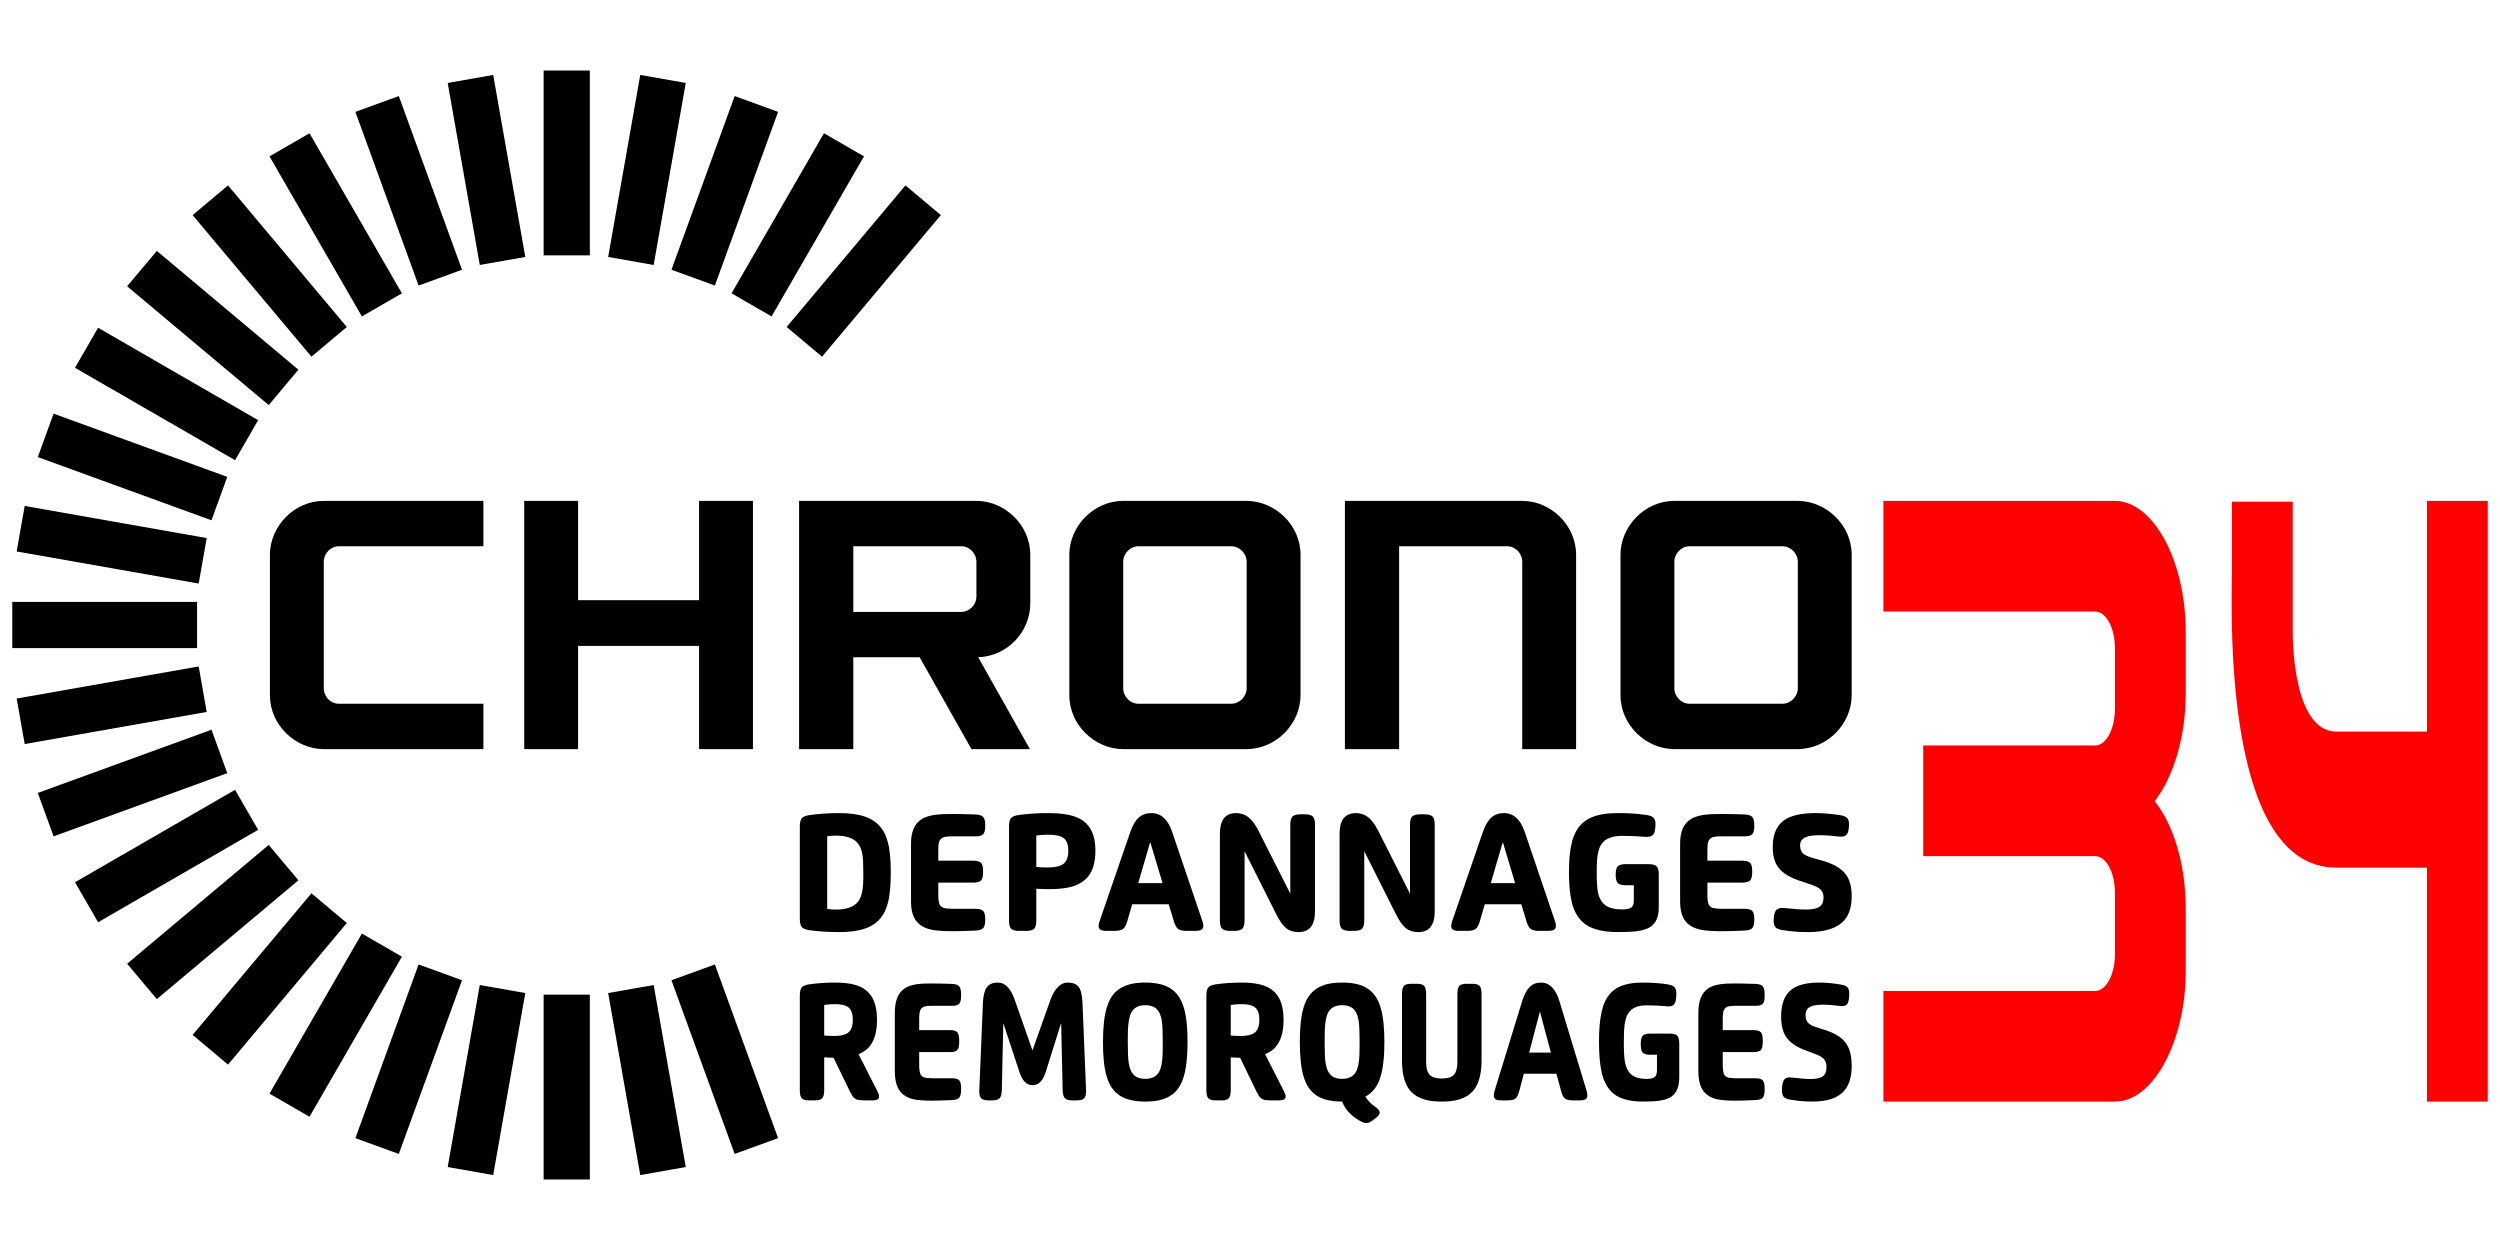
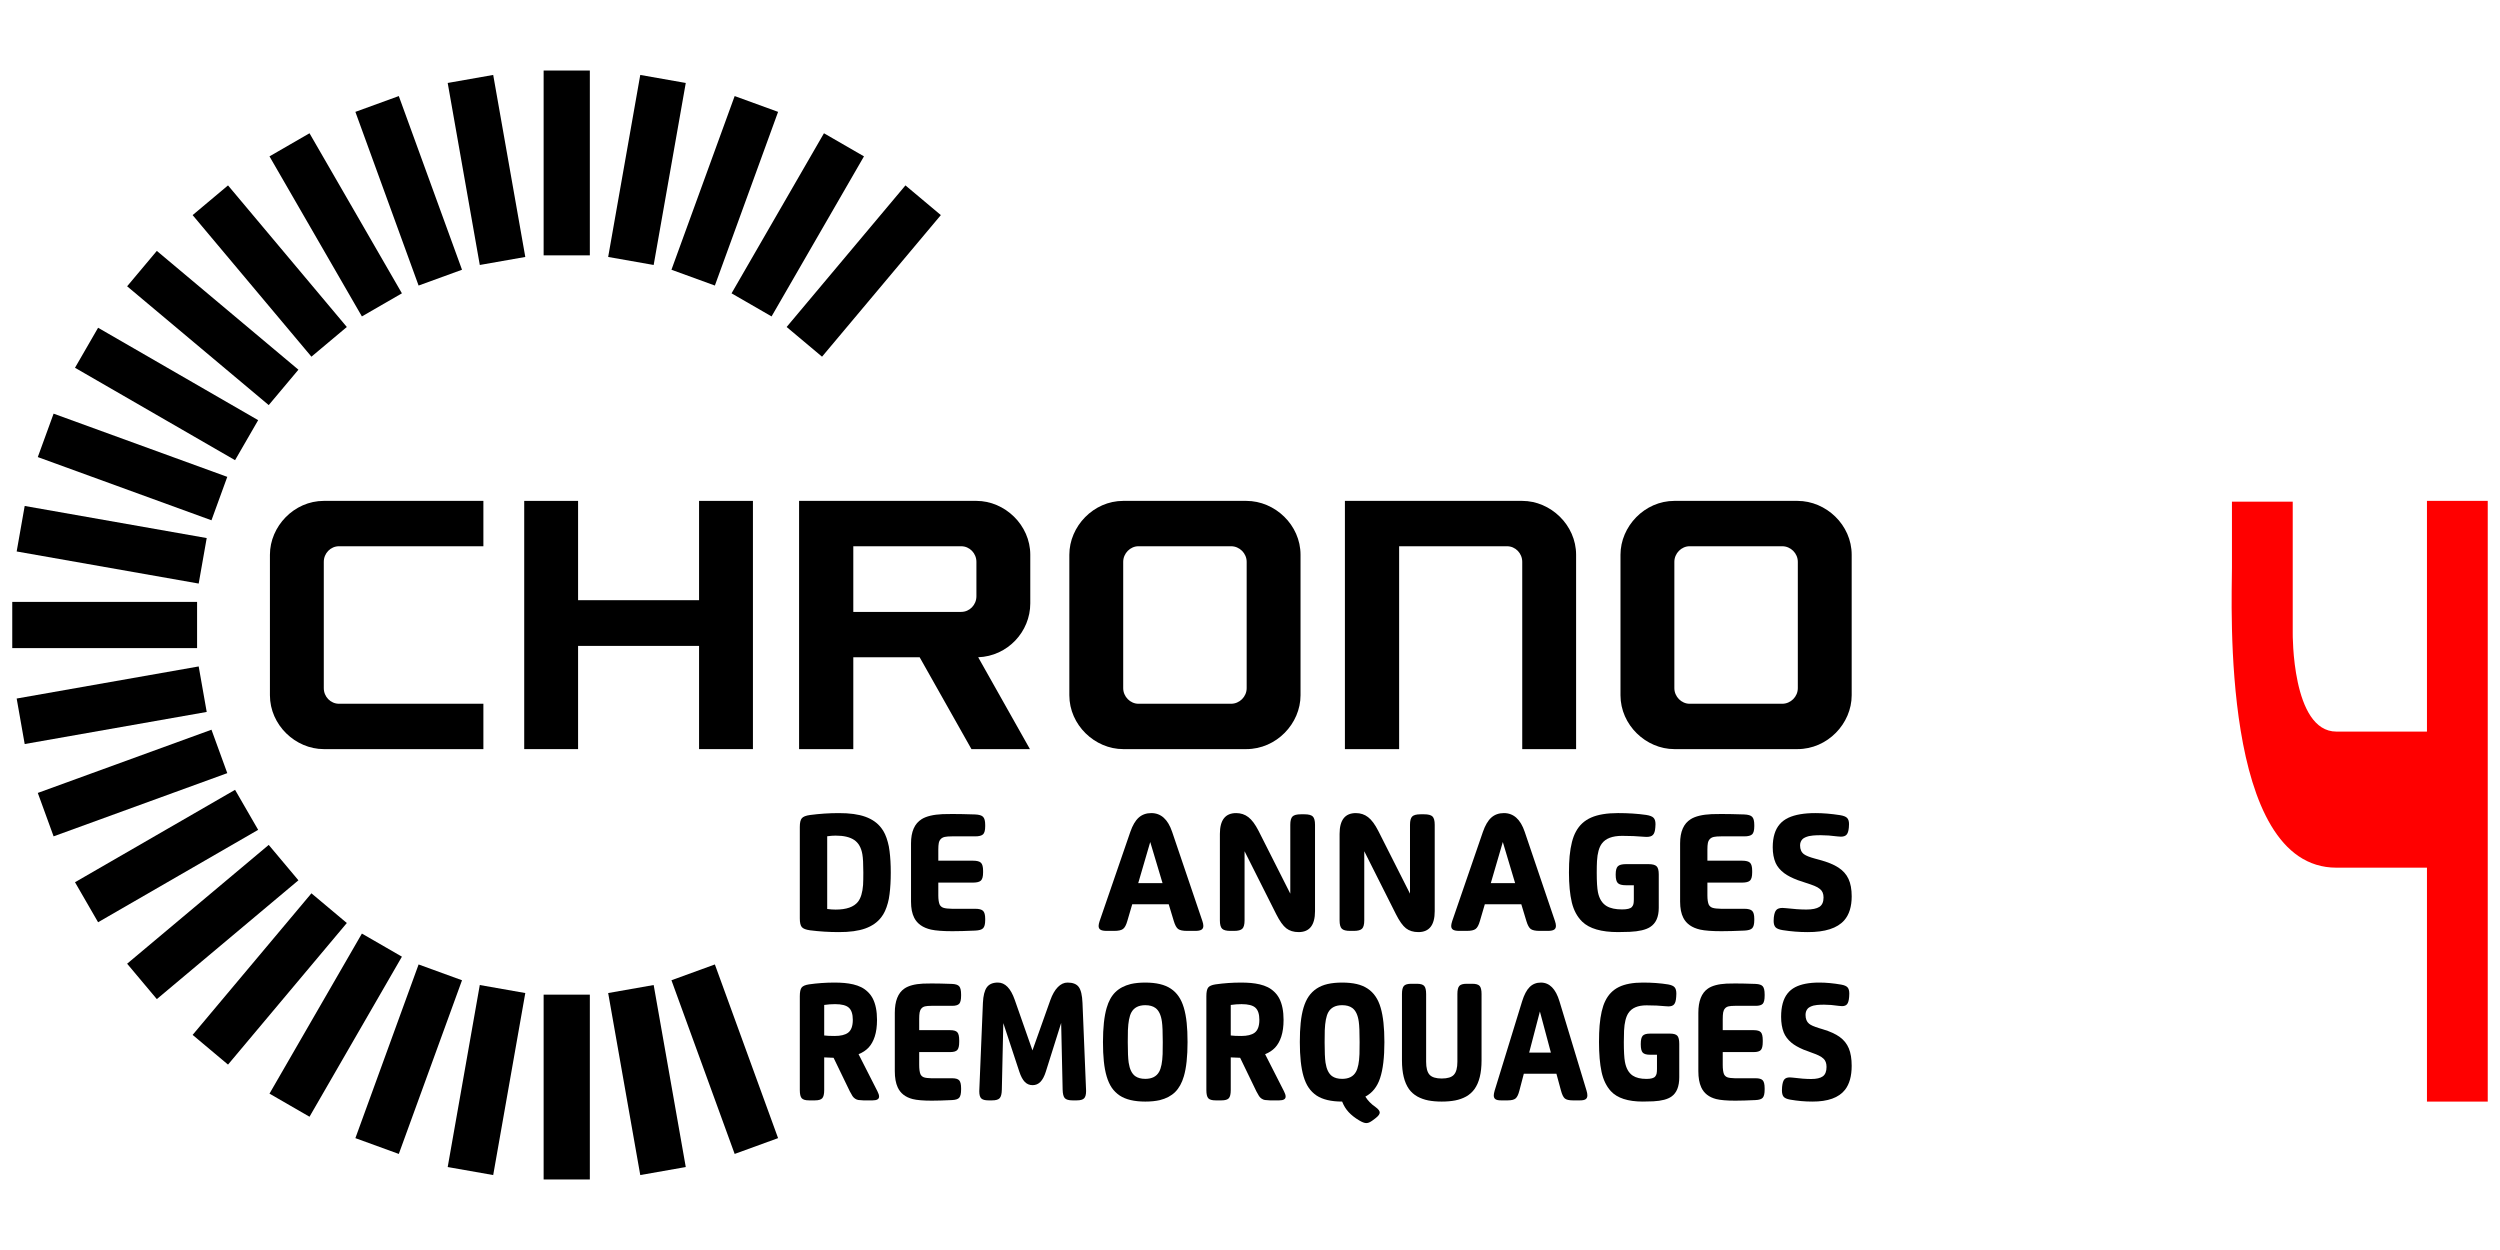
<svg xmlns="http://www.w3.org/2000/svg" width="100%" height="100%" viewBox="0 0 3000 1500" version="1.1" xml:space="preserve" style="fill-rule:evenodd;clip-rule:evenodd;stroke-linejoin:round;stroke-miterlimit:2;">
  <g id="LOGO">
    <g>
      <rect x="652.353" y="84.632" width="55.447" height="221.789" />
      <path d="M591.84,89.926l-54.605,9.629l38.513,218.42l54.605,-9.629l-38.513,-218.42Z" />
      <path d="M478.56,115.277l-52.104,18.964l75.857,208.414l52.103,-18.965l-75.856,-208.413Z" />
      <path d="M371.403,159.913l-48.019,27.723l110.894,192.076l48.019,-27.724l-110.894,-192.075Z" />
      <path d="M273.624,222.478l-42.475,35.641l142.564,169.901l42.475,-35.641l-142.564,-169.901Z" />
      <path d="M188.196,301.072l-35.641,42.475l169.901,142.564l35.641,-42.475l-169.901,-142.564Z" />
      <path d="M117.713,393.307l-27.723,48.018l192.075,110.895l27.724,-48.019l-192.076,-110.894Z" />
      <path d="M64.318,496.379l-18.964,52.104l208.413,75.856l18.965,-52.104l-208.414,-75.856Z" />
      <path d="M29.632,607.158l-9.629,54.605l218.42,38.513l9.629,-54.605l-218.42,-38.513Z" />
      <path d="M14.709,722.276l0,55.448l221.789,-0l0,-55.448l-221.789,0Z" />
      <path d="M20.003,838.237l9.629,54.605l218.42,-38.513l-9.629,-54.605l-218.42,38.513Z" />
      <path d="M45.354,951.517l18.964,52.104l208.414,-75.856l-18.965,-52.104l-208.413,75.856Z" />
      <path d="M89.99,1058.67l27.723,48.018l192.076,-110.894l-27.724,-48.019l-192.075,110.895Z" />
      <path d="M152.555,1156.45l35.641,42.475l169.901,-142.564l-35.641,-42.475l-169.901,142.564Z" />
      <path d="M231.149,1241.88l42.475,35.641l142.564,-169.901l-42.475,-35.641l-142.564,169.901Z" />
      <path d="M323.384,1312.36l48.019,27.723l110.894,-192.075l-48.019,-27.724l-110.894,192.076Z" />
      <path d="M426.456,1365.76l52.104,18.964l75.856,-208.413l-52.103,-18.965l-75.857,208.414Z" />
      <path d="M537.235,1400.44l54.605,9.629l38.513,-218.42l-54.605,-9.629l-38.513,218.42Z" />
      <rect x="652.353" y="1193.58" width="55.447" height="221.789" />
      <path d="M822.919,99.555l-54.605,-9.629l-38.513,218.42l54.605,9.629l38.513,-218.42Z" />
      <path d="M933.698,134.241l-52.103,-18.964l-75.857,208.413l52.104,18.965l75.856,-208.414Z" />
      <path d="M1036.77,187.636l-48.018,-27.723l-110.895,192.075l48.019,27.724l110.894,-192.076Z" />
      <path d="M1129.01,258.119l-42.475,-35.641l-142.564,169.901l42.475,35.641l142.564,-169.901Z" />
      <path d="M768.314,1410.07l54.605,-9.629l-38.513,-218.42l-54.605,9.629l38.513,218.42Z" />
      <path d="M881.595,1384.72l52.103,-18.964l-75.856,-208.414l-52.104,18.965l75.857,208.413Z" />
    </g>
    <path d="M580.062,844.509l-173.218,0c-10.214,0 -18.3,-8.514 -18.3,-18.731l-0,-151.554c-0,-10.218 8.086,-18.733 18.3,-18.733l173.218,-0l0,-54.423l-191.518,-0c-35.721,-0 -64.638,30.613 -64.638,64.641l0,168.583c0,35.728 30.618,64.64 64.638,64.64l191.518,0l0,-54.423Z" style="fill-rule:nonzero;" />
    <path d="M838.878,601.068l0,119.167l-145.181,-0l-0,-119.167l-64.638,-0l0,297.864l64.638,0l-0,-123.848l145.181,-0l0,123.848l64.638,0l-0,-297.864l-64.638,-0Z" style="fill-rule:nonzero;" />
    <path d="M958.897,601.068l-0,297.864l65.063,0l-0,-110.229l79.616,-0l62.16,110.229l70.171,0l-62.086,-110.229c35.296,-1.276 62.512,-30.613 62.512,-64.645l-0,-58.346c-0,-35.732 -30.618,-64.644 -64.638,-64.644l-212.798,-0Zm212.798,114.473c0,10.221 -8.088,18.739 -18.306,18.739l-129.429,-0l-0,-78.789l129.429,-0c10.218,-0 18.306,8.518 18.306,18.739l0,41.311Z" style="fill-rule:nonzero;" />
    <path d="M1347.84,601.068c-35.721,-0 -64.637,30.613 -64.637,64.641l-0,168.583c-0,35.728 30.617,64.64 64.637,64.64l147.736,0c36.146,0 65.063,-30.613 65.063,-64.64l-0,-168.583c-0,-35.729 -30.618,-64.641 -65.063,-64.641l-147.736,-0Zm148.161,224.71c0,10.217 -8.514,18.731 -18.732,18.731l-111.122,0c-9.792,0 -18.307,-8.514 -18.307,-18.731l0,-151.554c0,-10.218 8.515,-18.733 18.307,-18.733l111.122,-0c10.218,-0 18.732,8.515 18.732,18.733l0,151.554Z" style="fill-rule:nonzero;" />
    <path d="M1613.89,601.068l0,297.864l65.064,0l-0,-243.441l129.428,-0c10.218,-0 18.307,8.512 18.307,18.726l-0,224.715l64.637,0l0,-233.227c0,-35.725 -30.617,-64.637 -64.637,-64.637l-212.799,-0Z" style="fill-rule:nonzero;" />
    <path d="M2009.22,601.068c-35.721,-0 -64.638,30.613 -64.638,64.641l0,168.583c0,35.728 30.618,64.64 64.638,64.64l147.736,0c36.145,0 65.062,-30.613 65.062,-64.64l0,-168.583c0,-35.729 -30.618,-64.641 -65.062,-64.641l-147.736,-0Zm148.161,224.71c-0,10.217 -8.514,18.731 -18.732,18.731l-111.122,0c-9.792,0 -18.307,-8.514 -18.307,-18.731l-0,-151.554c-0,-10.218 8.515,-18.733 18.307,-18.733l111.122,-0c10.218,-0 18.732,8.515 18.732,18.733l-0,151.554Z" style="fill-rule:nonzero;" />
    <g>
      <path d="M1019.76,1309.58l-19.457,-40.234c-3.557,-0.041 -7.311,-0.201 -11.264,-0.481l0,39.274c0,4.764 -0.772,8.007 -2.317,9.728c-1.545,1.722 -4.456,2.583 -8.731,2.583l-7.169,-0c-4.311,-0 -7.24,-0.861 -8.785,-2.583c-1.509,-1.721 -2.263,-4.964 -2.263,-9.728l-0,-112.657c-0,-5.045 0.718,-8.508 2.156,-10.389c1.437,-1.882 4.365,-3.163 8.785,-3.844c10.06,-1.441 20.3,-2.161 30.72,-2.161c4.096,-0 8.013,0.16 11.75,0.48c3.629,0.32 7.186,0.881 10.671,1.681c3.521,0.841 6.701,1.962 9.54,3.363c2.838,1.401 5.479,3.273 7.922,5.615c2.443,2.342 4.438,4.994 5.983,7.957c3.413,6.646 5.12,15.213 5.12,25.702c-0,7.767 -0.916,14.453 -2.749,20.058c-1.796,5.444 -4.267,9.838 -7.411,13.181c-3.144,3.343 -7.141,5.975 -11.991,7.897l22.636,44.498c1.329,2.562 1.994,4.684 1.994,6.366c-0,3.042 -2.569,4.564 -7.707,4.564l-11.157,-0c-2.658,-0.08 -4.662,-0.231 -6.009,-0.451c-1.347,-0.22 -2.65,-0.75 -3.907,-1.591c-1.258,-0.841 -2.3,-1.882 -3.126,-3.123c-0.827,-1.241 -1.905,-3.142 -3.234,-5.705Zm3.611,-85.754c-0,-6.806 -1.563,-11.65 -4.689,-14.532c-3.126,-2.883 -8.659,-4.324 -16.6,-4.324c-4.348,-0 -8.695,0.32 -13.043,0.961l0,36.631c2.982,0.401 7.186,0.601 12.612,0.601c7.114,-0 12.432,-1.281 15.953,-3.843c3.845,-2.843 5.767,-8.007 5.767,-15.494Z" style="fill-rule:nonzero;" />
      <path d="M1103.03,1223.04l0,13.151l37.188,-0c4.204,-0 7.061,0.841 8.57,2.522c1.509,1.682 2.263,4.864 2.263,9.548l0,2.102c0,4.724 -0.754,7.927 -2.263,9.608c-1.509,1.682 -4.366,2.523 -8.57,2.523l-37.188,-0l0,15.253c0,5.044 0.503,8.807 1.509,11.29c0.934,1.881 2.354,3.142 4.258,3.783c1.904,0.64 4.833,1.001 8.785,1.081l24.954,-0c4.168,-0 7.006,0.84 8.515,2.522c1.509,1.681 2.264,4.844 2.264,9.488l-0,1.622c-0,4.764 -0.755,8.006 -2.264,9.728c-1.437,1.681 -4.293,2.622 -8.569,2.822c-9.917,0.481 -18.037,0.721 -24.361,0.721c-10.168,0 -17.804,-0.641 -22.906,-1.922c-8.731,-2.242 -14.731,-6.946 -18.001,-14.112c-2.3,-5.004 -3.449,-11.47 -3.449,-19.397l-0,-69.96c-0,-14.092 3.808,-23.781 11.425,-29.065c4.995,-3.483 12.468,-5.485 22.421,-6.005c2.695,-0.121 6.198,-0.181 10.51,-0.181c6.36,0 14.48,0.181 24.361,0.541c4.276,0.2 7.132,1.161 8.569,2.882c1.509,1.722 2.264,4.945 2.264,9.669l-0,1.741c-0,4.684 -0.755,7.867 -2.264,9.549c-1.545,1.641 -4.383,2.462 -8.515,2.462l-24.954,-0c-3.198,-0 -5.704,0.21 -7.519,0.63c-1.814,0.421 -3.269,1.271 -4.365,2.552c-1.096,1.282 -1.815,2.883 -2.156,4.805c-0.341,1.921 -0.512,4.604 -0.512,8.047Z" style="fill-rule:nonzero;" />
      <path d="M1298.99,1203.53l4.257,104.01l0.054,1.741c0,4.244 -0.808,7.166 -2.425,8.768c-1.581,1.601 -4.509,2.402 -8.785,2.402l-5.066,-0c-4.492,-0 -7.582,-0.881 -9.27,-2.643c-1.617,-1.801 -2.48,-5.224 -2.587,-10.268l-1.779,-79.99l-18.432,58.551c-1.725,5.445 -3.872,9.488 -6.441,12.13c-2.569,2.643 -5.704,3.964 -9.405,3.964c-3.701,-0 -6.818,-1.301 -9.351,-3.903c-2.533,-2.603 -4.716,-6.666 -6.548,-12.191l-19.241,-58.37l-1.778,79.989c-0.108,4.964 -0.971,8.327 -2.587,10.088c-1.581,1.762 -4.6,2.643 -9.055,2.643l-4.419,-0c-4.132,-0 -7.007,-0.781 -8.624,-2.342c-1.581,-1.562 -2.371,-4.384 -2.371,-8.468c-0,-1.001 0.018,-1.641 0.054,-1.921l4.311,-104.31c0.396,-8.568 1.941,-14.753 4.635,-18.557c2.731,-3.843 7.169,-5.764 13.313,-5.764c8.659,-0 15.396,6.885 20.211,20.657l21.289,60.773l21.45,-60.352c2.443,-6.806 5.444,-12.021 9.001,-15.644c3.557,-3.623 7.437,-5.434 11.641,-5.434c6.396,-0 10.887,1.781 13.474,5.344c2.623,3.563 4.114,9.929 4.474,19.097Z" style="fill-rule:nonzero;" />
      <path d="M1356.88,1180.83c5.102,-1.161 10.923,-1.741 17.462,-1.741c13.223,-0 23.445,2.442 30.667,7.326c3.737,2.482 6.881,5.605 9.432,9.368c4.958,7.166 8.156,17.755 9.593,31.767c0.683,6.446 1.024,14.093 1.024,22.94c0,17.255 -1.473,30.927 -4.419,41.016c-2.336,8.007 -5.812,14.302 -10.429,18.886c-4.617,4.584 -10.752,7.837 -18.406,9.758c-5.102,1.161 -10.923,1.742 -17.462,1.742c-13.186,-0 -23.427,-2.422 -30.721,-7.266c-3.808,-2.603 -6.97,-5.725 -9.485,-9.368c-4.959,-7.327 -8.139,-17.936 -9.54,-31.828c-0.683,-6.446 -1.024,-14.092 -1.024,-22.94c0,-17.255 1.473,-30.927 4.42,-41.015c2.299,-8.007 5.775,-14.303 10.428,-18.887c4.653,-4.584 10.807,-7.836 18.46,-9.758Zm17.462,25.402c-7.976,-0 -13.546,2.882 -16.708,8.647c-2.371,4.404 -3.754,11.57 -4.15,21.499c-0.107,3.163 -0.161,7.867 -0.161,14.112c-0,11.53 0.359,19.757 1.078,24.682c1.185,7.846 3.808,13.251 7.868,16.214c3.019,2.161 7.043,3.242 12.073,3.242c7.941,0 13.474,-2.822 16.6,-8.467c2.443,-4.364 3.845,-11.45 4.204,-21.258c0.108,-3.163 0.162,-7.967 0.162,-14.413c-0,-11.77 -0.342,-19.957 -1.024,-24.561c-1.114,-7.967 -3.719,-13.432 -7.815,-16.394c-3.054,-2.202 -7.097,-3.303 -12.127,-3.303Z" style="fill-rule:nonzero;" />
      <path d="M1507.62,1309.58l-19.457,-40.234c-3.557,-0.041 -7.312,-0.201 -11.264,-0.481l0,39.274c0,4.764 -0.772,8.007 -2.317,9.728c-1.545,1.722 -4.456,2.583 -8.732,2.583l-7.168,-0c-4.311,-0 -7.24,-0.861 -8.785,-2.583c-1.509,-1.721 -2.263,-4.964 -2.263,-9.728l-0,-112.657c-0,-5.045 0.718,-8.508 2.155,-10.389c1.438,-1.882 4.366,-3.163 8.785,-3.844c10.061,-1.441 20.301,-2.161 30.721,-2.161c4.096,-0 8.013,0.16 11.749,0.48c3.629,0.32 7.187,0.881 10.672,1.681c3.521,0.841 6.701,1.962 9.539,3.363c2.839,1.401 5.48,3.273 7.923,5.615c2.443,2.342 4.438,4.994 5.983,7.957c3.413,6.646 5.12,15.213 5.12,25.702c-0,7.767 -0.917,14.453 -2.749,20.058c-1.797,5.444 -4.267,9.838 -7.411,13.181c-3.144,3.343 -7.141,5.975 -11.992,7.897l22.637,44.498c1.329,2.562 1.994,4.684 1.994,6.366c-0,3.042 -2.569,4.564 -7.707,4.564l-11.157,-0c-2.659,-0.08 -4.662,-0.231 -6.009,-0.451c-1.347,-0.22 -2.65,-0.75 -3.908,-1.591c-1.257,-0.841 -2.299,-1.882 -3.126,-3.123c-0.826,-1.241 -1.904,-3.142 -3.233,-5.705Zm3.611,-85.754c-0,-6.806 -1.563,-11.65 -4.689,-14.532c-3.126,-2.883 -8.659,-4.324 -16.6,-4.324c-4.348,-0 -8.695,0.32 -13.043,0.961l0,36.631c2.982,0.401 7.186,0.601 12.612,0.601c7.114,-0 12.432,-1.281 15.953,-3.843c3.844,-2.843 5.767,-8.007 5.767,-15.494Z" style="fill-rule:nonzero;" />
      <path d="M1661.28,1250.49c0,18.456 -1.725,32.869 -5.174,43.238c-3.377,10.329 -9.27,17.735 -17.678,22.219c2.911,4.724 6.935,8.867 12.073,12.431c3.449,2.482 5.174,4.704 5.174,6.665c-0,1.882 -1.527,4.024 -4.581,6.426l-1.617,1.261c-2.336,1.842 -4.231,3.133 -5.686,3.873c-1.455,0.741 -2.866,1.111 -4.231,1.111c-2.156,0 -5.048,-1.101 -8.677,-3.303c-4.959,-2.962 -9.1,-6.215 -12.423,-9.758c-3.324,-3.543 -5.956,-7.797 -7.896,-12.761c-13.187,-0 -23.427,-2.422 -30.721,-7.266c-3.772,-2.563 -6.925,-5.705 -9.458,-9.428c-2.534,-3.724 -4.591,-8.288 -6.172,-13.692c-2.946,-10.089 -4.419,-23.761 -4.419,-41.016c-0,-8.847 0.341,-16.494 1.024,-22.94c1.401,-13.892 4.581,-24.481 9.54,-31.767c5.281,-7.687 12.863,-12.671 22.744,-14.953c5.102,-1.161 10.923,-1.741 17.462,-1.741c6.539,-0 12.36,0.58 17.462,1.741c9.917,2.322 17.462,7.306 22.637,14.953c2.587,3.763 4.653,8.327 6.198,13.692c2.946,10.088 4.419,23.76 4.419,41.015Zm-71.735,0c-0,11.53 0.359,19.757 1.077,24.682c1.186,7.846 3.809,13.251 7.869,16.214c3.018,2.161 7.043,3.242 12.073,3.242c7.941,0 13.474,-2.822 16.6,-8.467c2.443,-4.364 3.844,-11.45 4.204,-21.258c0.108,-3.163 0.161,-7.967 0.161,-14.413c0,-11.77 -0.341,-19.957 -1.024,-24.561c-1.113,-7.967 -3.718,-13.432 -7.814,-16.394c-3.055,-2.202 -7.097,-3.303 -12.127,-3.303c-7.977,-0 -13.546,2.882 -16.708,8.647c-2.371,4.404 -3.755,11.57 -4.15,21.499c-0.108,3.163 -0.161,7.867 -0.161,14.112Z" style="fill-rule:nonzero;" />
      <path d="M1777.86,1192.84l-0,79.689c-0,15.013 -2.821,26.463 -8.462,34.35c-2.659,3.683 -6,6.666 -10.024,8.948c-4.025,2.202 -8.408,3.763 -13.151,4.684c-4.779,0.921 -10.15,1.381 -16.115,1.381c-6,-0 -11.39,-0.46 -16.169,-1.381c-4.671,-0.921 -9.036,-2.482 -13.096,-4.684c-4.096,-2.322 -7.456,-5.305 -10.079,-8.948c-5.605,-7.967 -8.408,-19.417 -8.408,-34.35l0,-79.689c0,-4.764 0.773,-8.007 2.318,-9.728c1.545,-1.721 4.455,-2.582 8.731,-2.582l6.899,-0c4.275,-0 7.186,0.861 8.731,2.582c1.545,1.721 2.317,4.964 2.317,9.728l0,81.251c0,7.406 1.384,12.611 4.15,15.613c2.767,3.003 7.636,4.504 14.606,4.504c6.971,0 11.821,-1.501 14.552,-4.504c2.803,-3.043 4.204,-8.247 4.204,-15.613l-0,-81.251c-0,-4.764 0.772,-8.007 2.317,-9.728c1.545,-1.721 4.456,-2.582 8.732,-2.582l6.898,-0c4.276,-0 7.186,0.861 8.731,2.582c1.545,1.721 2.318,4.964 2.318,9.728Z" style="fill-rule:nonzero;" />
      <path d="M1793.6,1308.68l32.931,-107.073c2.443,-7.887 5.461,-13.612 9.054,-17.175c3.593,-3.563 8.085,-5.344 13.474,-5.344c10.348,-0 17.786,7.506 22.313,22.519l32.446,107.073c0.682,2.161 1.024,4.083 1.024,5.765c-0,2.121 -0.683,3.653 -2.048,4.593c-1.366,0.941 -3.557,1.412 -6.576,1.412l-8.892,-0c-4.492,-0 -7.672,-0.761 -9.54,-2.282c-1.797,-1.522 -3.342,-4.704 -4.635,-9.549l-5.444,-20.117l-39.128,0l-5.282,20.117c-1.221,4.845 -2.767,8.027 -4.635,9.549c-1.796,1.521 -4.94,2.282 -9.432,2.282l-8.084,-0c-3.018,-0 -5.21,-0.461 -6.575,-1.381c-1.366,-0.921 -2.048,-2.443 -2.048,-4.564c-0,-1.402 0.359,-3.343 1.077,-5.825Zm67.478,-45.52l-13.204,-49.362l-12.881,49.362l26.085,0Z" style="fill-rule:nonzero;" />
      <path d="M1975.82,1206.41c-10.456,0 -17.714,3.103 -21.774,9.308c-2.983,4.524 -4.707,11.51 -5.174,20.958c-0.18,3.683 -0.27,8.287 -0.27,13.812c0,10.93 0.431,18.796 1.294,23.601c1.437,7.886 4.563,13.431 9.378,16.634c3.988,2.642 9.467,3.963 16.438,3.963c5.461,0 8.965,-0.96 10.51,-2.882c0.862,-1.041 1.437,-2.222 1.724,-3.543c0.288,-1.321 0.431,-3.183 0.431,-5.585l0,-16.995l-8.354,0c-4.311,0 -7.24,-0.86 -8.785,-2.582c-1.545,-1.721 -2.317,-4.984 -2.317,-9.788l-0,-0.721c-0,-4.724 0.772,-7.947 2.317,-9.668c1.545,-1.722 4.474,-2.583 8.785,-2.583l24.038,0c4.276,0 7.186,0.861 8.731,2.583c1.545,1.681 2.318,4.924 2.318,9.728l-0,40.115c-0,11.009 -3.09,18.696 -9.27,23.06c-4.635,3.323 -11.929,5.244 -21.882,5.765c-3.521,0.2 -7.707,0.3 -12.558,0.3c-17.893,-0 -30.685,-4.164 -38.374,-12.491c-5.353,-5.845 -9.072,-13.532 -11.156,-23.06c-2.048,-9.648 -3.072,-21.598 -3.072,-35.851c-0,-7.606 0.233,-14.212 0.7,-19.817c1.114,-12.771 3.378,-22.579 6.791,-29.425c3.665,-7.647 9.118,-13.252 16.358,-16.815c7.24,-3.563 16.824,-5.344 28.753,-5.344c11.031,-0 21.127,0.74 30.29,2.221c3.808,0.681 6.395,1.802 7.761,3.363c1.437,1.562 2.155,4.124 2.155,7.687c0,1.081 -0.053,2.262 -0.161,3.543l-0.054,0.721c-0.252,4.123 -1.096,7.006 -2.533,8.647c-1.33,1.602 -3.593,2.402 -6.791,2.402c-0.934,0 -1.94,-0.06 -3.018,-0.18c-7.115,-0.721 -14.858,-1.081 -23.229,-1.081Z" style="fill-rule:nonzero;" />
      <path d="M2067.28,1223.04l-0,13.151l37.188,-0c4.204,-0 7.061,0.841 8.57,2.522c1.509,1.682 2.263,4.864 2.263,9.548l0,2.102c0,4.724 -0.754,7.927 -2.263,9.608c-1.509,1.682 -4.366,2.523 -8.57,2.523l-37.188,-0l-0,15.253c-0,5.044 0.503,8.807 1.509,11.29c0.934,1.881 2.354,3.142 4.258,3.783c1.904,0.64 4.833,1.001 8.785,1.081l24.954,-0c4.168,-0 7.006,0.84 8.515,2.522c1.509,1.681 2.264,4.844 2.264,9.488l-0,1.622c-0,4.764 -0.755,8.006 -2.264,9.728c-1.437,1.681 -4.293,2.622 -8.569,2.822c-9.917,0.481 -18.037,0.721 -24.361,0.721c-10.169,0 -17.804,-0.641 -22.906,-1.922c-8.731,-2.242 -14.731,-6.946 -18.001,-14.112c-2.3,-5.004 -3.45,-11.47 -3.45,-19.397l0,-69.96c0,-14.092 3.809,-23.781 11.426,-29.065c4.995,-3.483 12.468,-5.485 22.421,-6.005c2.695,-0.121 6.198,-0.181 10.51,-0.181c6.36,0 14.48,0.181 24.361,0.541c4.276,0.2 7.132,1.161 8.569,2.882c1.509,1.722 2.264,4.945 2.264,9.669l-0,1.741c-0,4.684 -0.755,7.867 -2.264,9.549c-1.545,1.641 -4.383,2.462 -8.515,2.462l-24.954,-0c-3.198,-0 -5.704,0.21 -7.519,0.63c-1.814,0.421 -3.269,1.271 -4.365,2.552c-1.096,1.282 -1.815,2.883 -2.156,4.805c-0.341,1.921 -0.512,4.604 -0.512,8.047Z" style="fill-rule:nonzero;" />
      <path d="M2191.83,1280.27c0,-4.364 -1.221,-7.667 -3.664,-9.909c-1.689,-1.601 -3.719,-2.922 -6.091,-3.963c-1.904,-0.881 -3.233,-1.441 -3.988,-1.681c-1.761,-0.681 -3.324,-1.262 -4.689,-1.742c-3.27,-1.121 -6.324,-2.262 -9.162,-3.423c-6.288,-2.682 -11.139,-5.465 -14.552,-8.347c-4.312,-3.643 -7.384,-7.727 -9.216,-12.251c-2.084,-5.364 -3.126,-11.63 -3.126,-18.796c-0,-12.13 2.533,-21.418 7.599,-27.864c2.371,-3.083 5.479,-5.645 9.324,-7.687c7.186,-3.683 16.762,-5.524 28.727,-5.524c8.228,-0 17.067,0.82 26.516,2.462c3.701,0.68 6.216,1.781 7.546,3.302c1.401,1.562 2.102,4.044 2.102,7.447c-0,1.121 -0.054,2.382 -0.162,3.783l-0.054,0.661c-0.323,3.883 -1.123,6.625 -2.398,8.227c-1.276,1.601 -3.297,2.402 -6.064,2.402c-0.79,-0 -2.048,-0.1 -3.772,-0.3c-6.54,-0.961 -12.432,-1.442 -17.678,-1.442c-2.084,0 -3.521,0.02 -4.312,0.061c-1.94,0.12 -3.359,0.22 -4.258,0.3c-1.688,0.2 -3.126,0.44 -4.311,0.72c-3.162,0.921 -5.426,2.102 -6.791,3.543c-1.797,2.002 -2.695,4.544 -2.695,7.627c0,4.724 1.401,8.247 4.204,10.569c2.12,1.762 6.018,3.503 11.695,5.225l3.773,1.141l0.054,-0l0.054,0.06l0.162,-0l0.053,0.06l0.108,-0l0.054,0.06l0.162,-0l0.054,0.06l0.161,-0l0.054,0.06l0.162,-0l0.108,0.06c8.623,2.602 15.36,5.685 20.211,9.248c4.958,3.603 8.578,8.157 10.86,13.662c2.281,5.505 3.422,12.461 3.422,20.868c0,12.33 -2.659,21.919 -7.976,28.765c-7.474,9.528 -20.589,14.252 -39.344,14.172c-8.803,-0 -17.66,-0.781 -26.571,-2.342c-3.773,-0.681 -6.342,-1.802 -7.707,-3.363c-1.402,-1.641 -2.102,-4.204 -2.102,-7.687c-0,-1.161 0.054,-2.422 0.161,-3.783l0.054,-0.721c0.432,-4.163 1.312,-7.046 2.641,-8.647c1.366,-1.641 3.557,-2.462 6.576,-2.462c0.754,-0 1.868,0.08 3.341,0.24c8.731,1.121 16.169,1.682 22.313,1.682c6.324,-0 10.977,-1.061 13.959,-3.183c2.982,-2.162 4.473,-5.945 4.473,-11.35Z" style="fill-rule:nonzero;" />
      <path d="M1006.57,1118.52c-11.739,-0 -23.257,-0.721 -34.554,-2.162c-4.945,-0.681 -8.222,-1.962 -9.83,-3.843c-1.608,-1.882 -2.412,-5.345 -2.412,-10.389l-0,-109.835c-0,-5.045 0.804,-8.508 2.412,-10.389c1.568,-1.922 4.844,-3.223 9.83,-3.904c11.538,-1.521 23.056,-2.282 34.554,-2.282c13.026,-0.04 23.64,1.422 31.841,4.384c8.202,2.963 14.574,7.447 19.117,13.452c3.377,4.243 6.01,9.968 7.9,17.175c0.884,3.082 1.568,6.665 2.05,10.749c0.965,7.446 1.448,15.994 1.448,25.642c-0,9.608 -0.483,18.176 -1.448,25.702c-0.482,4.124 -1.166,7.707 -2.05,10.75c-1.93,7.206 -4.563,12.911 -7.9,17.114c-4.543,6.006 -10.915,10.489 -19.117,13.452c-8.201,2.963 -18.815,4.424 -31.841,4.384Zm-13.93,-115l-0,87.256c3.618,0.48 6.995,0.72 10.131,0.72c12.946,0 21.891,-3.142 26.836,-9.428c3.377,-4.323 5.407,-11.029 6.091,-20.117c0.201,-3.523 0.301,-8.467 0.301,-14.833c0,-10.329 -0.382,-17.635 -1.146,-21.919c-1.367,-8.047 -4.663,-13.812 -9.89,-17.295c-5.146,-3.443 -12.543,-5.164 -22.192,-5.164c-2.975,-0 -6.352,0.26 -10.131,0.78Z" style="fill-rule:nonzero;" />
      <path d="M1125.97,1019.67l0,13.152l41.61,-0c4.704,-0 7.9,0.84 9.589,2.522c1.688,1.681 2.533,4.864 2.533,9.548l-0,2.102c-0,4.724 -0.845,7.927 -2.533,9.608c-1.689,1.682 -4.885,2.522 -9.589,2.522l-41.61,0l0,15.254c0,5.044 0.563,8.807 1.689,11.289c1.045,1.882 2.633,3.143 4.764,3.784c2.13,0.64 5.407,1.001 9.829,1.081l27.922,-0c4.663,-0 7.839,0.84 9.528,2.522c1.688,1.681 2.533,4.844 2.533,9.488l-0,1.621c-0,4.764 -0.845,8.007 -2.533,9.729c-1.608,1.681 -4.805,2.622 -9.589,2.822c-11.096,0.481 -20.182,0.721 -27.258,0.721c-11.377,-0 -19.92,-0.641 -25.629,-1.922c-9.77,-2.242 -16.483,-6.946 -20.142,-14.112c-2.573,-5.004 -3.86,-11.47 -3.86,-19.397l0,-69.96c0,-14.092 4.262,-23.781 12.785,-29.065c5.588,-3.483 13.951,-5.485 25.087,-6.006c3.015,-0.12 6.935,-0.18 11.759,-0.18c7.116,0 16.202,0.18 27.258,0.541c4.784,0.2 7.981,1.161 9.589,2.882c1.688,1.722 2.533,4.945 2.533,9.669l-0,1.741c-0,4.684 -0.845,7.867 -2.533,9.548c-1.729,1.642 -4.905,2.462 -9.528,2.462l-27.922,0c-3.578,0 -6.382,0.211 -8.412,0.631c-2.03,0.42 -3.659,1.271 -4.885,2.552c-1.226,1.281 -2.03,2.883 -2.412,4.804c-0.382,1.922 -0.573,4.604 -0.573,8.047Z" style="fill-rule:nonzero;" />
-       <path d="M1210.82,1104.76l0,-112.657c0,-5.045 0.804,-8.508 2.412,-10.389c1.608,-1.882 4.885,-3.163 9.83,-3.844c11.257,-1.441 22.715,-2.162 34.374,-2.162c4.623,0 9.025,0.16 13.207,0.481c4.06,0.32 8.04,0.881 11.94,1.681c3.94,0.841 7.498,1.962 10.674,3.363c6.995,3.243 12.161,7.827 15.498,13.752c3.82,6.686 5.729,15.373 5.729,26.063c0,15.453 -3.879,26.763 -11.639,33.929c-4.824,4.484 -11.055,7.666 -18.694,9.548c-6.875,1.642 -15.318,2.462 -25.328,2.462c-3.94,0 -9.026,-0.16 -15.257,-0.48l-0,38.253c-0,4.764 -0.865,8.007 -2.593,9.728c-1.689,1.722 -4.945,2.583 -9.77,2.583l-8.02,-0c-4.825,-0 -8.101,-0.861 -9.83,-2.583c-1.689,-1.721 -2.533,-4.964 -2.533,-9.728Zm71.16,-83.712c-0,-7.047 -1.729,-12.051 -5.186,-15.013c-3.418,-2.923 -9.629,-4.384 -18.635,-4.384c-5.347,-0 -10.211,0.32 -14.593,0.961l-0,37.712c3.618,0.441 8.322,0.661 14.111,0.661c8,-0 13.971,-1.321 17.911,-3.964c4.261,-2.882 6.392,-8.207 6.392,-15.973Z" style="fill-rule:nonzero;" />
      <path d="M1319.55,1105.3l36.846,-107.072c2.734,-7.887 6.111,-13.612 10.131,-17.175c4.021,-3.563 9.046,-5.345 15.077,-5.345c11.578,0 19.9,7.507 24.966,22.52l36.303,107.072c0.764,2.162 1.146,4.084 1.146,5.765c0,2.122 -0.764,3.653 -2.291,4.594c-1.528,0.941 -3.98,1.412 -7.358,1.412l-9.95,-0c-5.025,-0 -8.583,-0.761 -10.674,-2.282c-2.01,-1.522 -3.739,-4.705 -5.186,-9.549l-6.091,-20.117l-43.781,-0l-5.91,20.117c-1.367,4.844 -3.096,8.027 -5.186,9.549c-2.01,1.521 -5.528,2.282 -10.554,2.282l-9.045,-0c-3.377,-0 -5.83,-0.461 -7.358,-1.382c-1.527,-0.92 -2.291,-2.442 -2.291,-4.564c-0,-1.401 0.402,-3.343 1.206,-5.825Zm75.502,-45.519l-14.775,-49.363l-14.413,49.363l29.188,0Z" style="fill-rule:nonzero;" />
      <path d="M1510.24,996.97l38.113,75.425l-0,-82.632c-0,-4.884 0.884,-8.207 2.653,-9.968c1.769,-1.762 5.106,-2.642 10.011,-2.642l4.342,-0c4.905,-0 8.241,0.88 10.01,2.642c1.769,1.761 2.654,5.084 2.654,9.968l-0,103.65c-0,16.735 -6.553,25.102 -19.66,25.102c-5.99,-0 -10.935,-1.522 -14.835,-4.564c-3.859,-3.003 -7.859,-8.608 -12,-16.815l-38.053,-75.665l0,82.992c0,4.884 -0.884,8.207 -2.653,9.968c-1.769,1.762 -5.086,2.643 -9.95,2.643l-4.342,-0c-4.905,-0 -8.242,-0.881 -10.011,-2.643c-1.769,-1.761 -2.653,-5.084 -2.653,-9.968l-0,-103.77c-0,-16.654 6.513,-24.982 19.538,-24.982c5.589,0 10.473,1.622 14.654,4.865c4.182,3.202 8.242,8.667 12.182,16.394Z" style="fill-rule:nonzero;" />
      <path d="M1653.88,996.97l38.113,75.425l0,-82.632c0,-4.884 0.885,-8.207 2.654,-9.968c1.769,-1.762 5.105,-2.642 10.01,-2.642l4.342,-0c4.905,-0 8.242,0.88 10.011,2.642c1.769,1.761 2.653,5.084 2.653,9.968l0,103.65c0,16.735 -6.553,25.102 -19.659,25.102c-5.991,-0 -10.936,-1.522 -14.835,-4.564c-3.86,-3.003 -7.86,-8.608 -12.001,-16.815l-38.052,-75.665l-0,82.992c-0,4.884 -0.885,8.207 -2.654,9.968c-1.769,1.762 -5.085,2.643 -9.95,2.643l-4.342,-0c-4.905,-0 -8.242,-0.881 -10.011,-2.643c-1.769,-1.761 -2.653,-5.084 -2.653,-9.968l-0,-103.77c-0,-16.654 6.513,-24.982 19.539,-24.982c5.588,0 10.473,1.622 14.654,4.865c4.181,3.202 8.242,8.667 12.181,16.394Z" style="fill-rule:nonzero;" />
      <path d="M1742.65,1105.3l36.847,-107.072c2.733,-7.887 6.11,-13.612 10.131,-17.175c4.02,-3.563 9.046,-5.345 15.076,-5.345c11.579,0 19.901,7.507 24.966,22.52l36.304,107.072c0.764,2.162 1.146,4.084 1.146,5.765c-0,2.122 -0.764,3.653 -2.292,4.594c-1.528,0.941 -3.98,1.412 -7.357,1.412l-9.95,-0c-5.026,-0 -8.584,-0.761 -10.674,-2.282c-2.011,-1.522 -3.739,-4.705 -5.187,-9.549l-6.09,-20.117l-43.782,-0l-5.91,20.117c-1.367,4.844 -3.095,8.027 -5.186,9.549c-2.01,1.521 -5.528,2.282 -10.553,2.282l-9.046,-0c-3.377,-0 -5.829,-0.461 -7.357,-1.382c-1.528,-0.92 -2.292,-2.442 -2.292,-4.564c0,-1.401 0.402,-3.343 1.206,-5.825Zm75.502,-45.519l-14.775,-49.363l-14.413,49.363l29.188,0Z" style="fill-rule:nonzero;" />
      <path d="M1946.54,1003.03c-11.699,-0 -19.82,3.103 -24.363,9.308c-3.337,4.524 -5.267,11.51 -5.789,20.958c-0.201,3.683 -0.302,8.287 -0.302,13.812c0,10.93 0.483,18.796 1.448,23.6c1.608,7.887 5.105,13.432 10.493,16.635c4.462,2.642 10.593,3.963 18.393,3.963c6.111,0 10.03,-0.961 11.759,-2.882c0.965,-1.041 1.608,-2.222 1.93,-3.543c0.321,-1.321 0.482,-3.183 0.482,-5.585l0,-16.995l-9.347,0c-4.824,0 -8.101,-0.861 -9.83,-2.582c-1.728,-1.722 -2.593,-4.984 -2.593,-9.789l0,-0.72c0,-4.724 0.865,-7.947 2.593,-9.668c1.729,-1.722 5.006,-2.583 9.83,-2.583l26.896,0c4.784,0 8.041,0.861 9.769,2.583c1.729,1.681 2.594,4.924 2.594,9.728l-0,40.115c-0,11.009 -3.458,18.696 -10.373,23.06c-5.186,3.322 -13.347,5.244 -24.484,5.765c-3.94,0.2 -8.623,0.3 -14.051,0.3c-20.021,-0 -34.333,-4.164 -42.937,-12.491c-5.99,-5.845 -10.151,-13.532 -12.483,-23.06c-2.292,-9.648 -3.437,-21.599 -3.437,-35.851c-0,-7.607 0.261,-14.212 0.784,-19.817c1.246,-12.771 3.779,-22.58 7.598,-29.426c4.101,-7.646 10.202,-13.251 18.303,-16.814c8.101,-3.563 18.825,-5.345 32.172,-5.345c12.343,0 23.64,0.741 33.892,2.222c4.261,0.681 7.156,1.802 8.684,3.363c1.608,1.562 2.412,4.124 2.412,7.687c-0,1.081 -0.061,2.262 -0.181,3.543l-0.06,0.72c-0.282,4.124 -1.227,7.007 -2.835,8.648c-1.487,1.601 -4.02,2.402 -7.598,2.402c-1.046,0 -2.171,-0.06 -3.377,-0.18c-7.961,-0.721 -16.624,-1.081 -25.992,-1.081Z" style="fill-rule:nonzero;" />
      <path d="M2048.88,1019.67l-0,13.152l41.61,-0c4.704,-0 7.9,0.84 9.589,2.522c1.688,1.681 2.532,4.864 2.532,9.548l0,2.102c0,4.724 -0.844,7.927 -2.532,9.608c-1.689,1.682 -4.885,2.522 -9.589,2.522l-41.61,0l-0,15.254c-0,5.044 0.563,8.807 1.688,11.289c1.046,1.882 2.634,3.143 4.764,3.784c2.131,0.64 5.408,1.001 9.83,1.081l27.921,-0c4.664,-0 7.84,0.84 9.528,2.522c1.689,1.681 2.533,4.844 2.533,9.488l0,1.621c0,4.764 -0.844,8.007 -2.533,9.729c-1.608,1.681 -4.804,2.622 -9.588,2.822c-11.096,0.481 -20.182,0.721 -27.258,0.721c-11.377,-0 -19.921,-0.641 -25.629,-1.922c-9.77,-2.242 -16.484,-6.946 -20.142,-14.112c-2.573,-5.004 -3.86,-11.47 -3.86,-19.397l0,-69.96c0,-14.092 4.262,-23.781 12.785,-29.065c5.588,-3.483 13.95,-5.485 25.087,-6.006c3.015,-0.12 6.935,-0.18 11.759,-0.18c7.116,0 16.202,0.18 27.258,0.541c4.784,0.2 7.98,1.161 9.588,2.882c1.689,1.722 2.533,4.945 2.533,9.669l0,1.741c0,4.684 -0.844,7.867 -2.533,9.548c-1.728,1.642 -4.904,2.462 -9.528,2.462l-27.921,0c-3.578,0 -6.382,0.211 -8.412,0.631c-2.031,0.42 -3.659,1.271 -4.885,2.552c-1.226,1.281 -2.03,2.883 -2.412,4.804c-0.382,1.922 -0.573,4.604 -0.573,8.047Z" style="fill-rule:nonzero;" />
      <path d="M2188.24,1076.9c0,-4.364 -1.366,-7.667 -4.1,-9.909c-1.89,-1.601 -4.161,-2.922 -6.815,-3.963c-2.131,-0.881 -3.618,-1.441 -4.462,-1.682c-1.97,-0.68 -3.719,-1.261 -5.247,-1.741c-3.658,-1.121 -7.076,-2.262 -10.252,-3.423c-7.035,-2.682 -12.463,-5.465 -16.282,-8.347c-4.824,-3.643 -8.262,-7.727 -10.312,-12.251c-2.332,-5.365 -3.498,-11.63 -3.498,-18.796c0,-12.131 2.834,-21.419 8.503,-27.864c2.654,-3.083 6.131,-5.645 10.433,-7.687c8.041,-3.683 18.755,-5.525 32.142,-5.525c9.207,0 19.097,0.821 29.67,2.462c4.141,0.681 6.956,1.782 8.443,3.303c1.568,1.562 2.352,4.044 2.352,7.447c0,1.121 -0.06,2.382 -0.181,3.783l-0.06,0.661c-0.362,3.883 -1.257,6.625 -2.684,8.227c-1.427,1.601 -3.688,2.402 -6.784,2.402c-0.885,-0 -2.292,-0.1 -4.221,-0.3c-7.317,-0.961 -13.911,-1.442 -19.78,-1.442c-2.332,0 -3.94,0.02 -4.825,0.06c-2.171,0.12 -3.759,0.221 -4.764,0.301c-1.889,0.2 -3.498,0.44 -4.824,0.72c-3.538,0.921 -6.071,2.102 -7.599,3.543c-2.01,2.002 -3.015,4.544 -3.015,7.627c0,4.724 1.568,8.247 4.704,10.569c2.372,1.762 6.734,3.503 13.086,5.225l4.221,1.141l0.061,-0l0.06,0.06l0.181,-0l0.06,0.06l0.121,-0l0.06,0.06l0.181,-0l0.06,0.06l0.181,-0l0.06,0.06l0.181,-0l0.121,0.06c9.649,2.602 17.187,5.685 22.614,9.248c5.548,3.603 9.599,8.157 12.152,13.662c2.553,5.504 3.829,12.46 3.829,20.868c0,12.33 -2.975,21.919 -8.925,28.765c-8.362,9.528 -23.036,14.252 -44.023,14.172c-9.849,-0 -19.759,-0.781 -29.73,-2.342c-4.221,-0.681 -7.096,-1.802 -8.623,-3.363c-1.568,-1.642 -2.352,-4.204 -2.352,-7.687c-0,-1.161 0.06,-2.422 0.181,-3.783l0.06,-0.721c0.482,-4.163 1.467,-7.046 2.955,-8.647c1.528,-1.642 3.98,-2.462 7.357,-2.462c0.844,-0 2.091,0.08 3.739,0.24c9.769,1.121 18.091,1.681 24.966,1.681c7.076,0 12.282,-1.061 15.619,-3.182c3.337,-2.162 5.005,-5.946 5.005,-11.35Z" style="fill-rule:nonzero;" />
    </g>
    <g>
-       <path d="M2260.09,601.068l0,132.732l253.942,-0c13.336,-0 23.894,19.583 23.894,44.321l0,72.154c0,24.738 -10.558,44.322 -23.894,44.322l-206.154,0l0,132.732l206.154,0c13.336,0 23.894,19.585 23.894,44.323l0,73.183c0,24.738 -10.558,44.322 -23.894,44.322l-253.942,-0l0,132.732l277.836,-0c47.193,-0 84.948,-74.082 84.948,-156.439l0,-75.245c0,-53.598 -14.991,-100.946 -37.2,-128.727c22.764,-29.838 37.2,-77.188 37.2,-129.757l0,-73.184c0,-87.502 -39.976,-157.469 -84.948,-157.469l-277.836,-0Z" style="fill:#f00;fill-rule:nonzero;" />
      <path d="M2985.29,1321.89l-0,-720.821l-72.942,-0l-0,276.841l-108.672,0c-53.689,0 -52.402,-118.234 -52.402,-118.234l-0,-157.646l-72.943,-0l0,78.823c0,42.295 -13.74,360.35 125.345,360.35l108.672,0l-0,280.687l72.942,-0Z" style="fill:#f00;fill-rule:nonzero;" />
    </g>
  </g>
</svg>